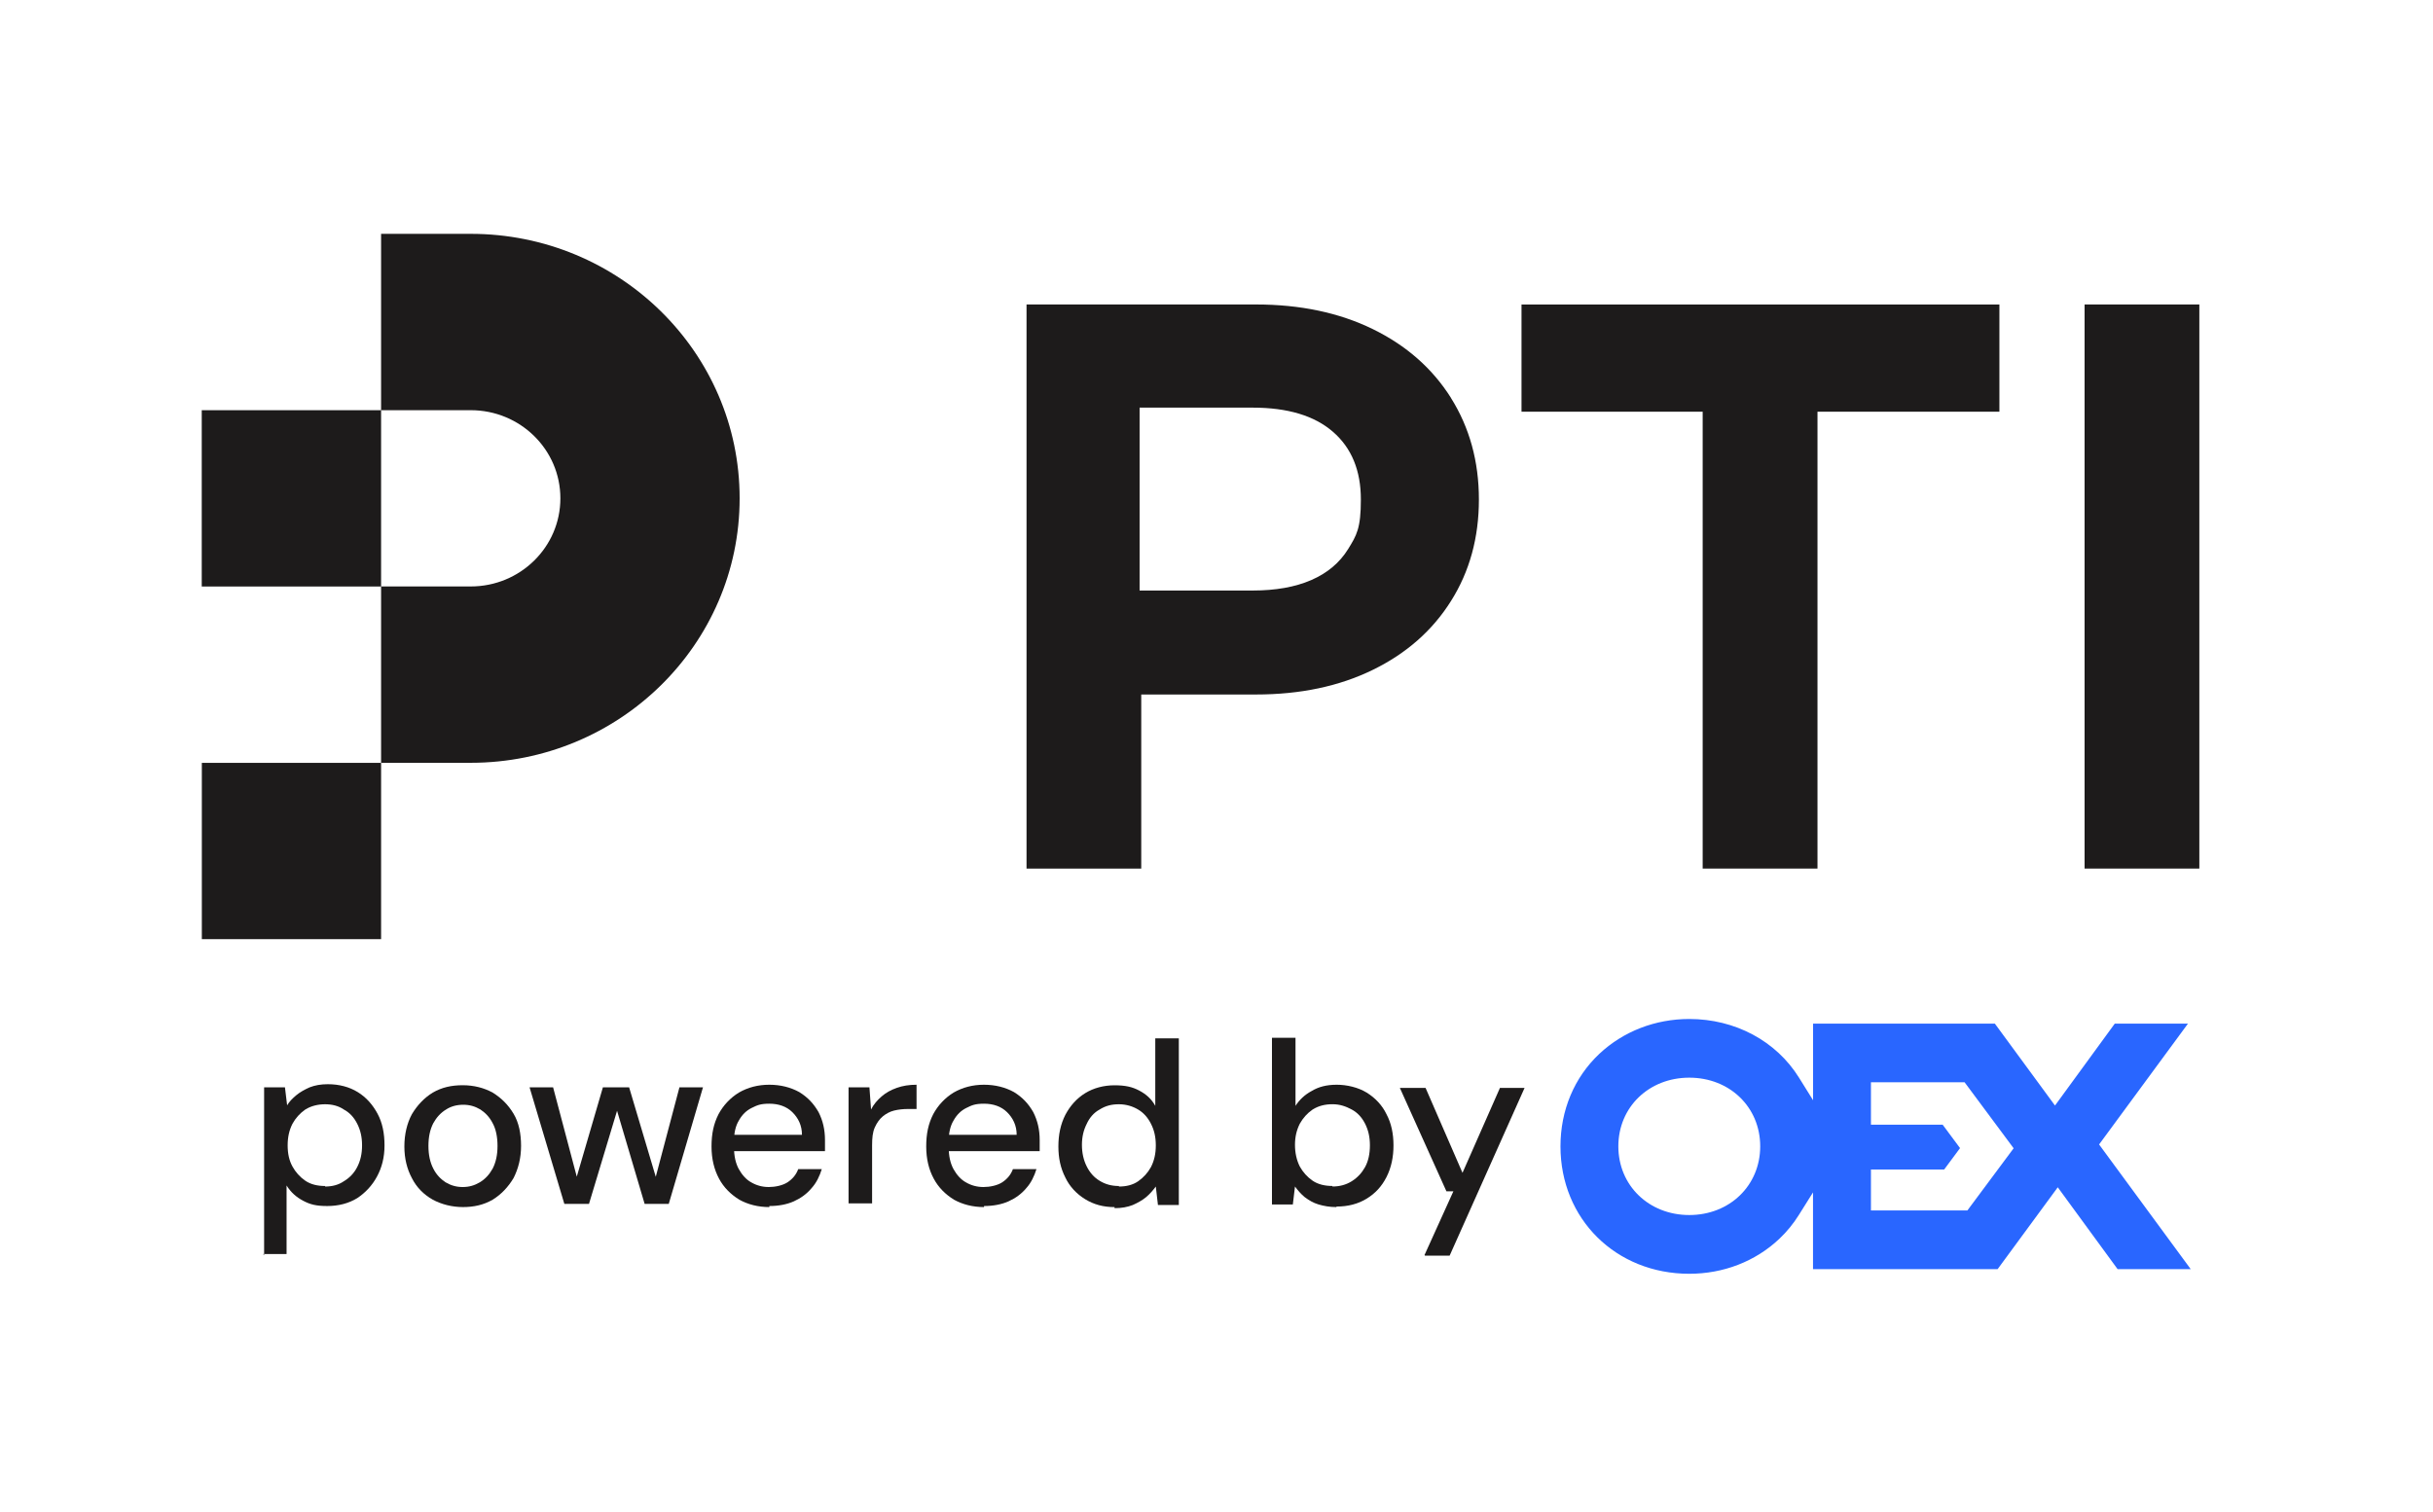
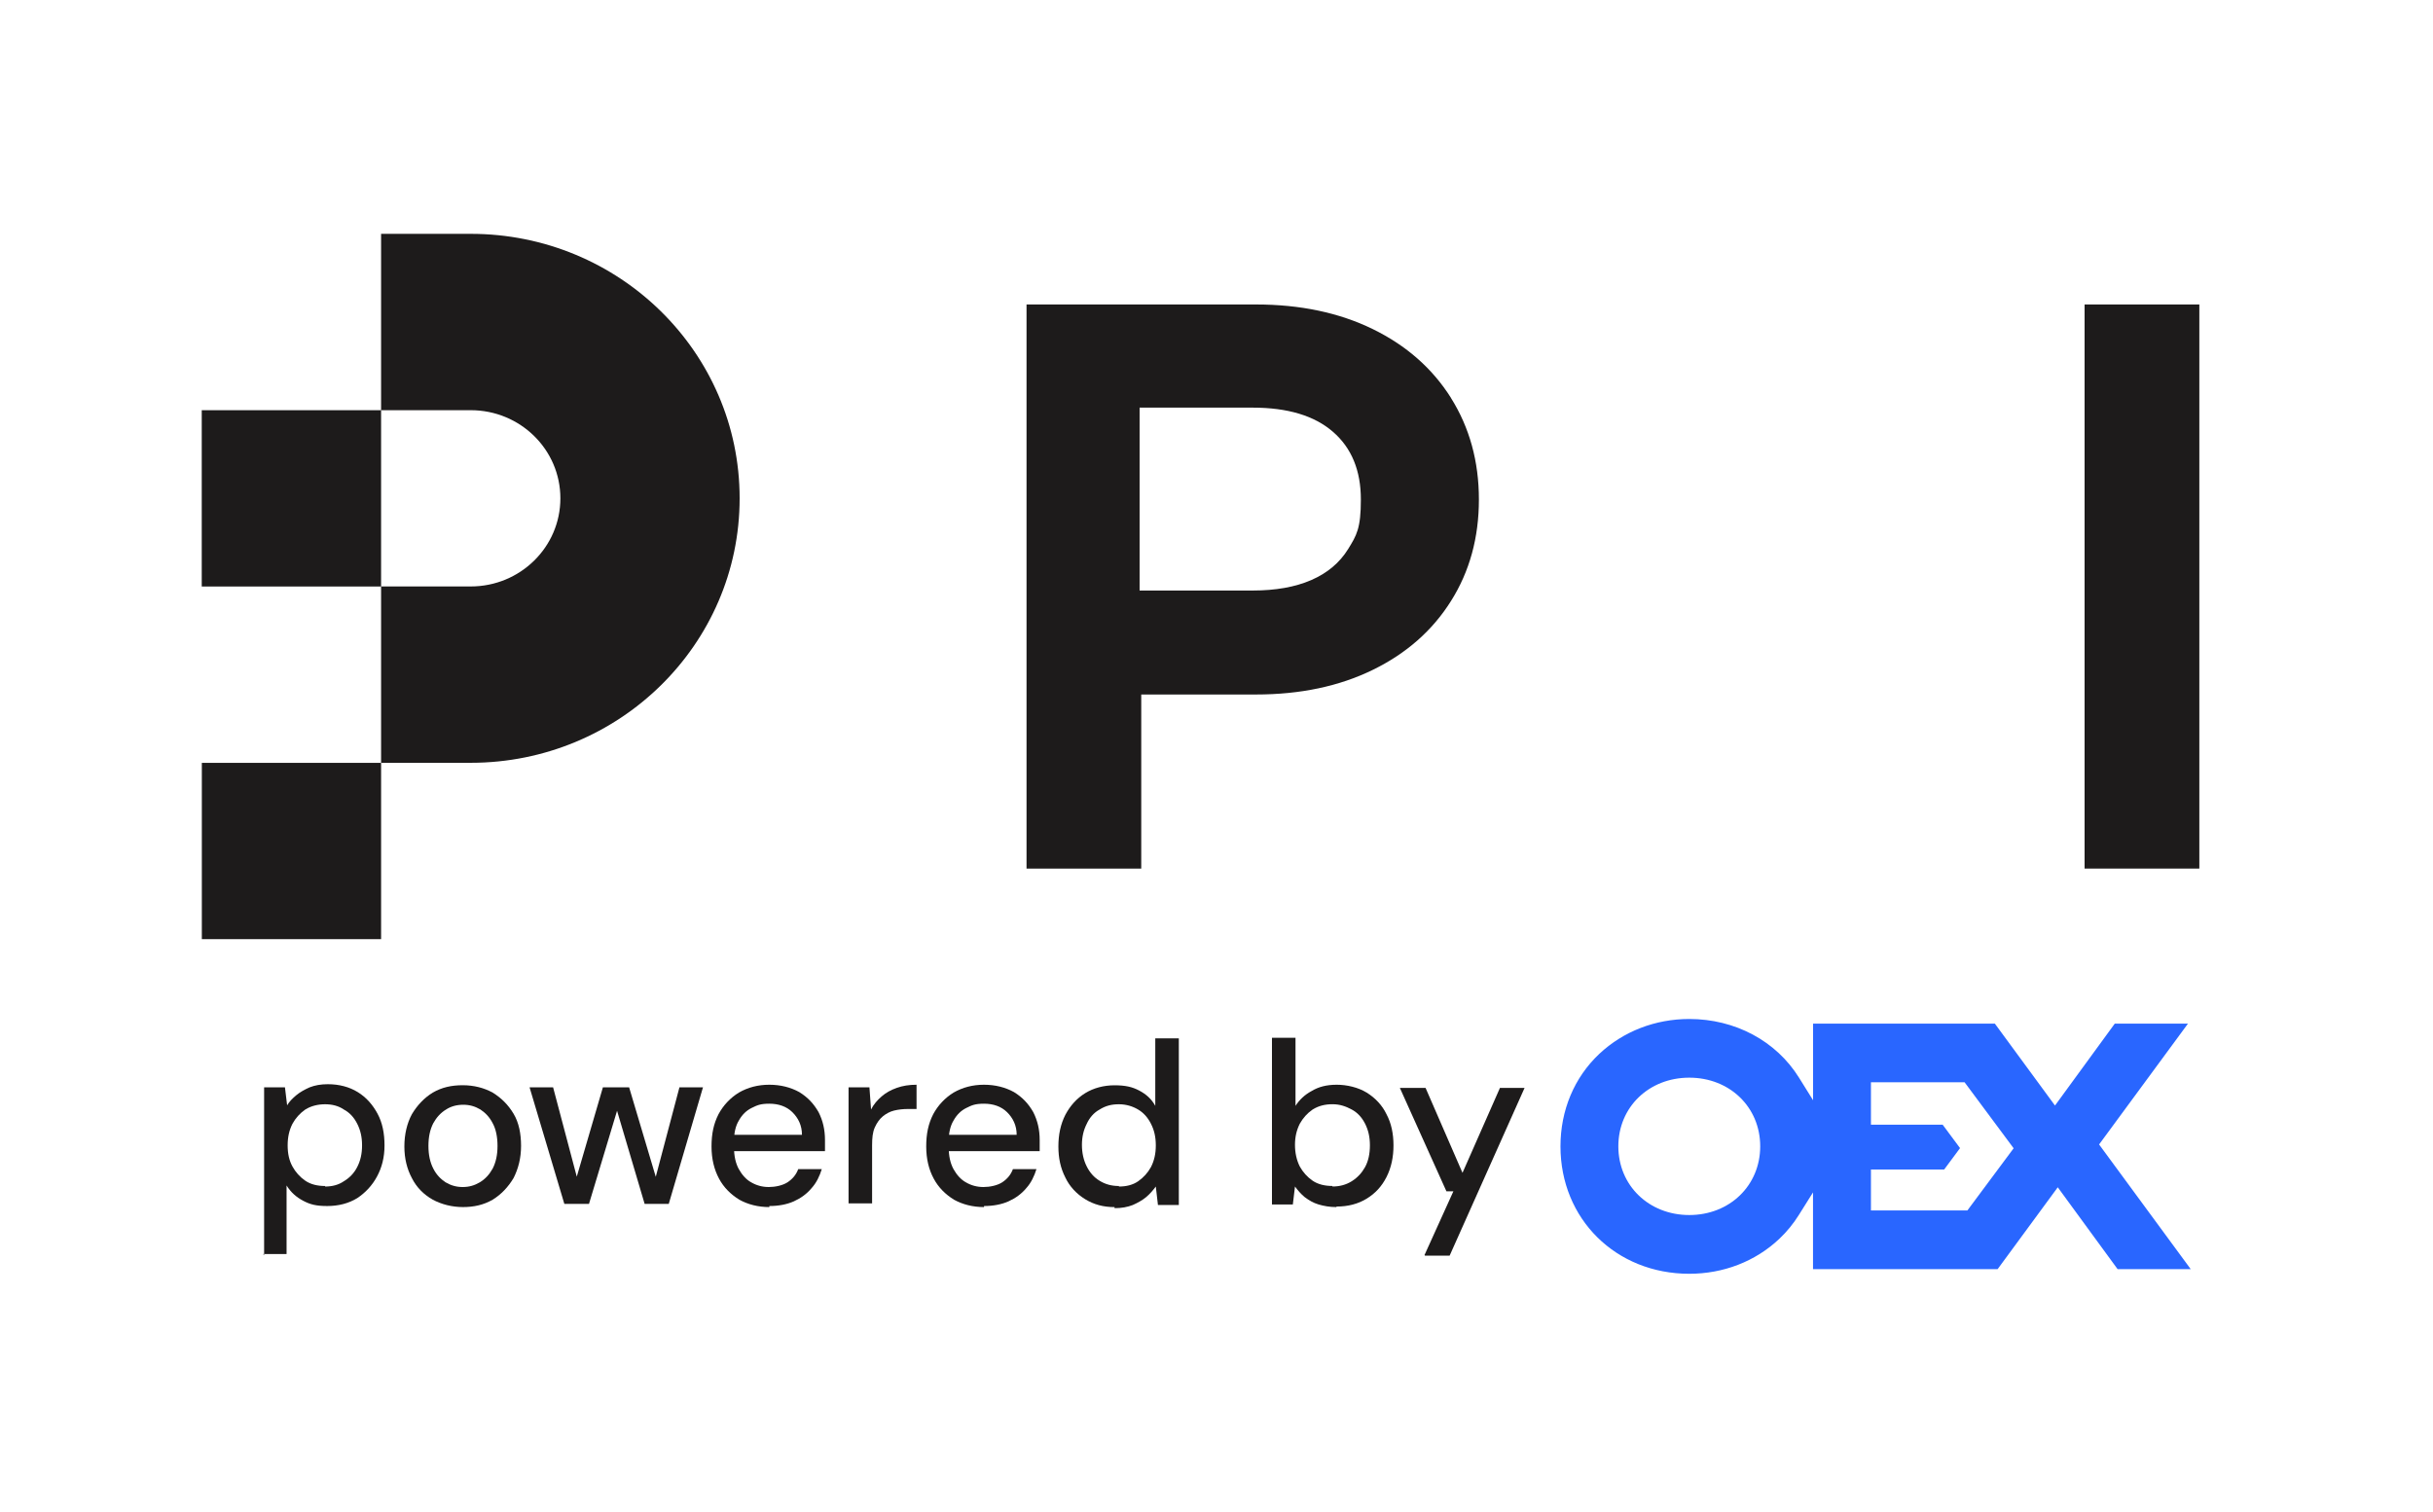
<svg xmlns="http://www.w3.org/2000/svg" width="74" height="46" viewBox="0 0 74 46" fill="none">
  <g clip-path="url(#clip0_8141_1025)">
    <path d="M44.134 12.108C43.568 11.209 42.775 10.511 41.754 10.012C40.732 9.513 39.547 9.263 38.203 9.263H31.222V26.424H34.711V21.128H38.201C39.545 21.128 40.73 20.879 41.751 20.38C42.775 19.881 43.568 19.182 44.132 18.284C44.699 17.385 44.981 16.355 44.981 15.196C44.981 14.037 44.696 13.007 44.132 12.108H44.134ZM41.004 16.703C40.746 17.12 40.372 17.434 39.882 17.647C39.392 17.86 38.797 17.965 38.1 17.965H34.661V12.401H38.1C39.163 12.401 39.978 12.646 40.542 13.136C41.108 13.626 41.391 14.314 41.391 15.196C41.391 16.077 41.261 16.286 41.004 16.703Z" fill="#1D1B1B" />
-     <path d="M51.787 26.424V12.525H46.277V9.264H60.812V12.525H55.279V26.424H51.789H51.787Z" fill="#1D1B1B" />
    <path d="M66.893 9.263H63.403V26.424H66.893V9.263Z" fill="#1D1B1B" />
    <path d="M22.496 15.162C22.496 19.604 18.834 23.206 14.317 23.206H11.591V17.843H6.136V12.479H11.591V17.841H14.317C15.824 17.841 17.044 16.641 17.044 15.16C17.044 13.678 15.824 12.479 14.317 12.479H11.591V7.114H14.317C18.834 7.114 22.496 10.715 22.496 15.158V15.162Z" fill="#1D1B1B" />
    <path d="M11.591 23.208H6.139V28.571H11.591V23.208Z" fill="#1D1B1B" />
    <path d="M8.033 38.183V33.08H8.667L8.733 33.626C8.798 33.514 8.895 33.417 9.009 33.321C9.123 33.225 9.27 33.145 9.416 33.08C9.579 33.016 9.758 32.984 9.97 32.984C10.312 32.984 10.621 33.064 10.882 33.225C11.142 33.385 11.337 33.61 11.484 33.883C11.63 34.155 11.695 34.476 11.695 34.845C11.695 35.214 11.614 35.519 11.467 35.792C11.321 36.065 11.109 36.289 10.865 36.45C10.605 36.61 10.295 36.69 9.954 36.69C9.612 36.69 9.433 36.642 9.221 36.53C9.009 36.418 8.847 36.273 8.716 36.065V38.151H8L8.033 38.183ZM9.888 36.097C10.1 36.097 10.295 36.049 10.458 35.936C10.621 35.84 10.768 35.696 10.865 35.503C10.963 35.311 11.012 35.102 11.012 34.845C11.012 34.589 10.963 34.38 10.865 34.188C10.768 33.995 10.637 33.85 10.458 33.754C10.295 33.642 10.1 33.594 9.888 33.594C9.677 33.594 9.465 33.642 9.286 33.754C9.123 33.867 8.993 34.011 8.895 34.188C8.798 34.38 8.749 34.589 8.749 34.845C8.749 35.102 8.798 35.311 8.895 35.487C8.993 35.664 9.123 35.808 9.286 35.92C9.449 36.033 9.661 36.081 9.888 36.081V36.097Z" fill="#1D1B1B" />
    <path d="M14.09 36.722C13.748 36.722 13.438 36.642 13.162 36.497C12.885 36.337 12.673 36.128 12.527 35.839C12.38 35.566 12.299 35.246 12.299 34.877C12.299 34.508 12.38 34.171 12.527 33.898C12.69 33.625 12.901 33.4 13.162 33.24C13.438 33.08 13.731 33.015 14.073 33.015C14.415 33.015 14.725 33.096 14.985 33.24C15.245 33.4 15.457 33.609 15.62 33.882C15.783 34.154 15.848 34.492 15.848 34.861C15.848 35.23 15.766 35.55 15.62 35.839C15.457 36.112 15.245 36.337 14.985 36.497C14.708 36.657 14.415 36.722 14.073 36.722H14.09ZM14.073 36.112C14.269 36.112 14.431 36.064 14.594 35.968C14.757 35.871 14.887 35.727 14.985 35.55C15.083 35.358 15.132 35.133 15.132 34.861C15.132 34.588 15.083 34.347 14.985 34.171C14.887 33.978 14.757 33.85 14.611 33.753C14.448 33.657 14.285 33.609 14.09 33.609C13.894 33.609 13.715 33.657 13.569 33.753C13.406 33.85 13.276 33.994 13.178 34.171C13.08 34.363 13.031 34.588 13.031 34.861C13.031 35.133 13.08 35.358 13.178 35.55C13.276 35.743 13.406 35.871 13.552 35.968C13.715 36.064 13.878 36.112 14.073 36.112Z" fill="#1D1B1B" />
    <path d="M17.165 36.626L16.107 33.08H16.823L17.605 36.032H17.474L18.337 33.08H19.135L20.014 36.032H19.884L20.665 33.08H21.381L20.34 36.626H19.607L18.695 33.546H18.842L17.914 36.626H17.181H17.165Z" fill="#1D1B1B" />
    <path d="M23.399 36.722C23.057 36.722 22.748 36.642 22.488 36.498C22.227 36.337 22.015 36.129 21.869 35.856C21.723 35.583 21.641 35.262 21.641 34.877C21.641 34.492 21.706 34.187 21.853 33.898C21.999 33.626 22.211 33.401 22.471 33.24C22.748 33.08 23.057 33 23.399 33C23.741 33 24.05 33.08 24.311 33.224C24.571 33.385 24.75 33.577 24.897 33.834C25.027 34.091 25.092 34.364 25.092 34.684V34.845C25.092 34.893 25.092 34.957 25.092 35.021H22.162V34.524H24.392C24.392 34.235 24.278 34.011 24.099 33.834C23.92 33.658 23.676 33.577 23.399 33.577C23.123 33.577 23.025 33.626 22.862 33.706C22.699 33.786 22.569 33.914 22.471 34.091C22.374 34.251 22.325 34.46 22.325 34.717V34.909C22.325 35.166 22.374 35.39 22.471 35.567C22.569 35.743 22.699 35.888 22.846 35.968C23.009 36.064 23.188 36.112 23.383 36.112C23.578 36.112 23.806 36.064 23.953 35.968C24.099 35.872 24.213 35.743 24.278 35.567H24.995C24.93 35.776 24.832 35.984 24.685 36.145C24.539 36.321 24.36 36.449 24.148 36.546C23.936 36.642 23.676 36.69 23.399 36.69V36.722Z" fill="#1D1B1B" />
    <path d="M25.809 36.626V33.08H26.444L26.493 33.754C26.574 33.593 26.688 33.465 26.818 33.353C26.949 33.24 27.095 33.16 27.274 33.096C27.453 33.032 27.649 33 27.877 33V33.738H27.616C27.47 33.738 27.323 33.754 27.193 33.786C27.063 33.818 26.949 33.882 26.851 33.962C26.753 34.043 26.672 34.155 26.607 34.299C26.542 34.444 26.525 34.62 26.525 34.845V36.61H25.809V36.626Z" fill="#1D1B1B" />
    <path d="M29.929 36.722C29.587 36.722 29.278 36.642 29.017 36.498C28.757 36.337 28.545 36.129 28.399 35.856C28.252 35.583 28.171 35.262 28.171 34.877C28.171 34.492 28.236 34.187 28.383 33.898C28.529 33.626 28.741 33.401 29.001 33.24C29.278 33.08 29.587 33 29.929 33C30.271 33 30.58 33.08 30.841 33.224C31.101 33.385 31.28 33.577 31.427 33.834C31.557 34.091 31.622 34.364 31.622 34.684V34.845C31.622 34.893 31.622 34.957 31.622 35.021H28.692V34.524H30.922C30.922 34.235 30.808 34.011 30.629 33.834C30.45 33.658 30.206 33.577 29.929 33.577C29.652 33.577 29.555 33.626 29.392 33.706C29.229 33.786 29.099 33.914 29.001 34.091C28.904 34.251 28.855 34.46 28.855 34.717V34.909C28.855 35.166 28.904 35.39 29.001 35.567C29.099 35.743 29.229 35.888 29.376 35.968C29.538 36.064 29.718 36.112 29.913 36.112C30.108 36.112 30.336 36.064 30.483 35.968C30.629 35.872 30.743 35.743 30.808 35.567H31.524C31.459 35.776 31.362 35.984 31.215 36.145C31.069 36.321 30.89 36.449 30.678 36.546C30.466 36.642 30.206 36.69 29.929 36.69V36.722Z" fill="#1D1B1B" />
    <path d="M33.9 36.723C33.558 36.723 33.265 36.643 33.005 36.482C32.744 36.322 32.533 36.097 32.403 35.824C32.256 35.536 32.191 35.231 32.191 34.878C32.191 34.525 32.256 34.204 32.403 33.915C32.549 33.642 32.744 33.418 33.005 33.257C33.265 33.097 33.575 33.017 33.9 33.017C34.226 33.017 34.438 33.065 34.649 33.177C34.861 33.289 35.024 33.434 35.138 33.642V31.589H35.854V36.659H35.219L35.154 36.097C35.072 36.209 34.975 36.322 34.861 36.418C34.747 36.514 34.6 36.594 34.454 36.659C34.291 36.723 34.112 36.755 33.9 36.755V36.723ZM34.031 36.097C34.258 36.097 34.454 36.049 34.617 35.937C34.779 35.824 34.91 35.68 35.007 35.504C35.105 35.311 35.154 35.102 35.154 34.846C35.154 34.589 35.105 34.38 35.007 34.188C34.91 33.995 34.779 33.851 34.617 33.755C34.454 33.658 34.258 33.594 34.031 33.594C33.803 33.594 33.623 33.642 33.444 33.755C33.265 33.851 33.135 34.011 33.054 34.188C32.956 34.38 32.907 34.589 32.907 34.83C32.907 35.07 32.956 35.295 33.054 35.487C33.151 35.68 33.282 35.824 33.444 35.921C33.623 36.033 33.819 36.081 34.031 36.081V36.097Z" fill="#1D1B1B" />
    <path d="M40.641 36.722C40.445 36.722 40.266 36.69 40.103 36.642C39.941 36.594 39.81 36.514 39.68 36.417C39.566 36.321 39.468 36.209 39.387 36.096L39.322 36.642H38.687V31.572H39.403V33.642C39.517 33.465 39.68 33.305 39.892 33.192C40.103 33.064 40.347 33 40.657 33C40.966 33 41.308 33.08 41.569 33.24C41.829 33.401 42.041 33.626 42.171 33.898C42.317 34.171 42.383 34.492 42.383 34.845C42.383 35.198 42.317 35.519 42.171 35.808C42.024 36.096 41.829 36.305 41.569 36.465C41.308 36.626 40.999 36.706 40.657 36.706L40.641 36.722ZM40.527 36.096C40.738 36.096 40.934 36.048 41.113 35.936C41.292 35.824 41.422 35.679 41.52 35.503C41.617 35.326 41.666 35.102 41.666 34.845C41.666 34.588 41.617 34.38 41.52 34.187C41.422 33.995 41.292 33.85 41.113 33.754C40.934 33.658 40.755 33.593 40.527 33.593C40.299 33.593 40.103 33.642 39.924 33.754C39.761 33.866 39.631 34.011 39.533 34.187C39.436 34.38 39.387 34.588 39.387 34.829C39.387 35.069 39.436 35.294 39.533 35.487C39.631 35.663 39.761 35.808 39.924 35.92C40.087 36.032 40.299 36.08 40.527 36.08V36.096Z" fill="#1D1B1B" />
    <path d="M43.326 38.183L44.205 36.242H43.993L42.577 33.097H43.359L44.482 35.68L45.621 33.097H46.37L44.091 38.199H43.342L43.326 38.183Z" fill="#1D1B1B" />
    <path d="M51.38 38.751C49.146 38.751 47.462 37.084 47.462 34.875C47.462 33.778 47.881 32.778 48.643 32.061C49.372 31.377 50.342 31 51.38 31C52.773 31 54.02 31.667 54.716 32.783L55.145 33.472V31.141H60.674L62.503 33.633L64.321 31.141H66.547L63.844 34.817L66.631 38.61H64.407L62.587 36.12L60.758 38.61H55.143V36.275L54.714 36.959C54.546 37.229 54.344 37.475 54.115 37.691C53.389 38.376 52.418 38.751 51.379 38.751H51.38ZM51.38 32.785C50.151 32.785 49.222 33.682 49.222 34.874C49.222 36.065 50.151 36.964 51.38 36.964C52.61 36.964 53.537 36.065 53.537 34.874C53.537 33.682 52.61 32.785 51.38 32.785ZM56.903 36.825H59.838L61.245 34.933L59.754 32.926H56.905V34.215H59.086L59.615 34.928L59.132 35.579H56.905V36.823L56.903 36.825Z" fill="#2966FF" />
  </g>
  <defs>
    <clipPath id="clip0_8141_1025">
      <rect width="74" height="46" fill="white" transform="translate(0 -0)" />
    </clipPath>
  </defs>
</svg>